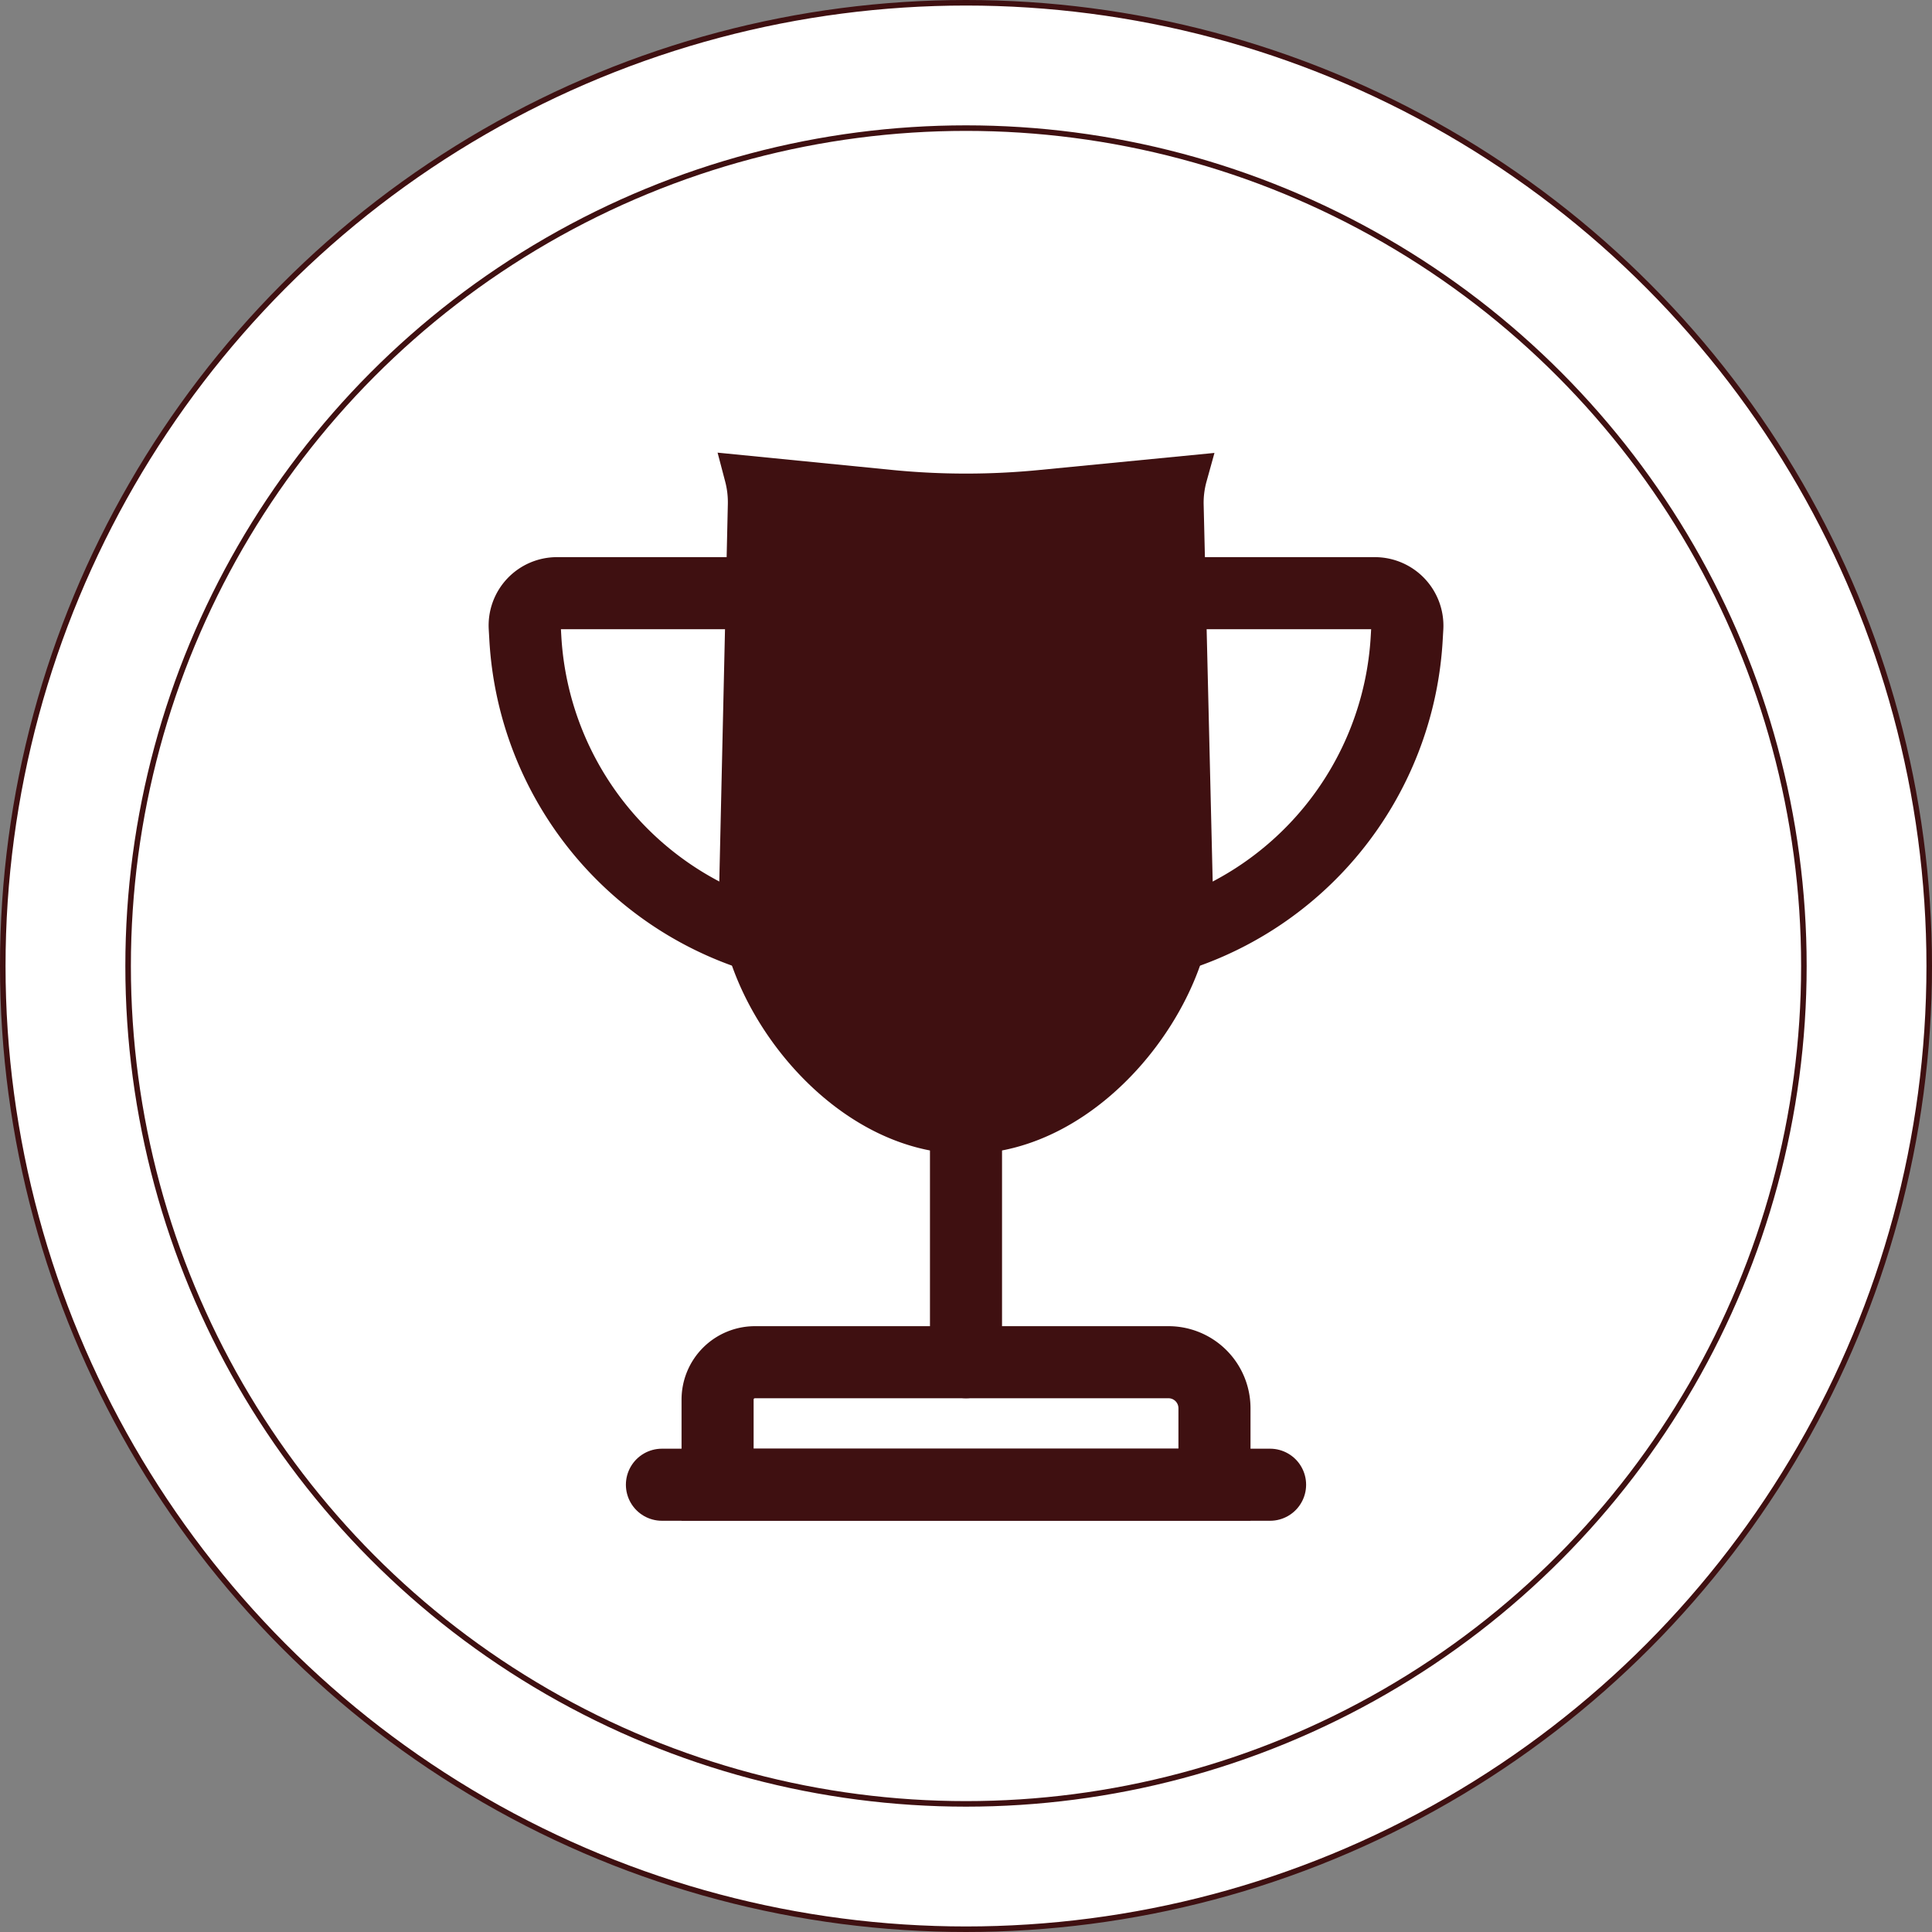
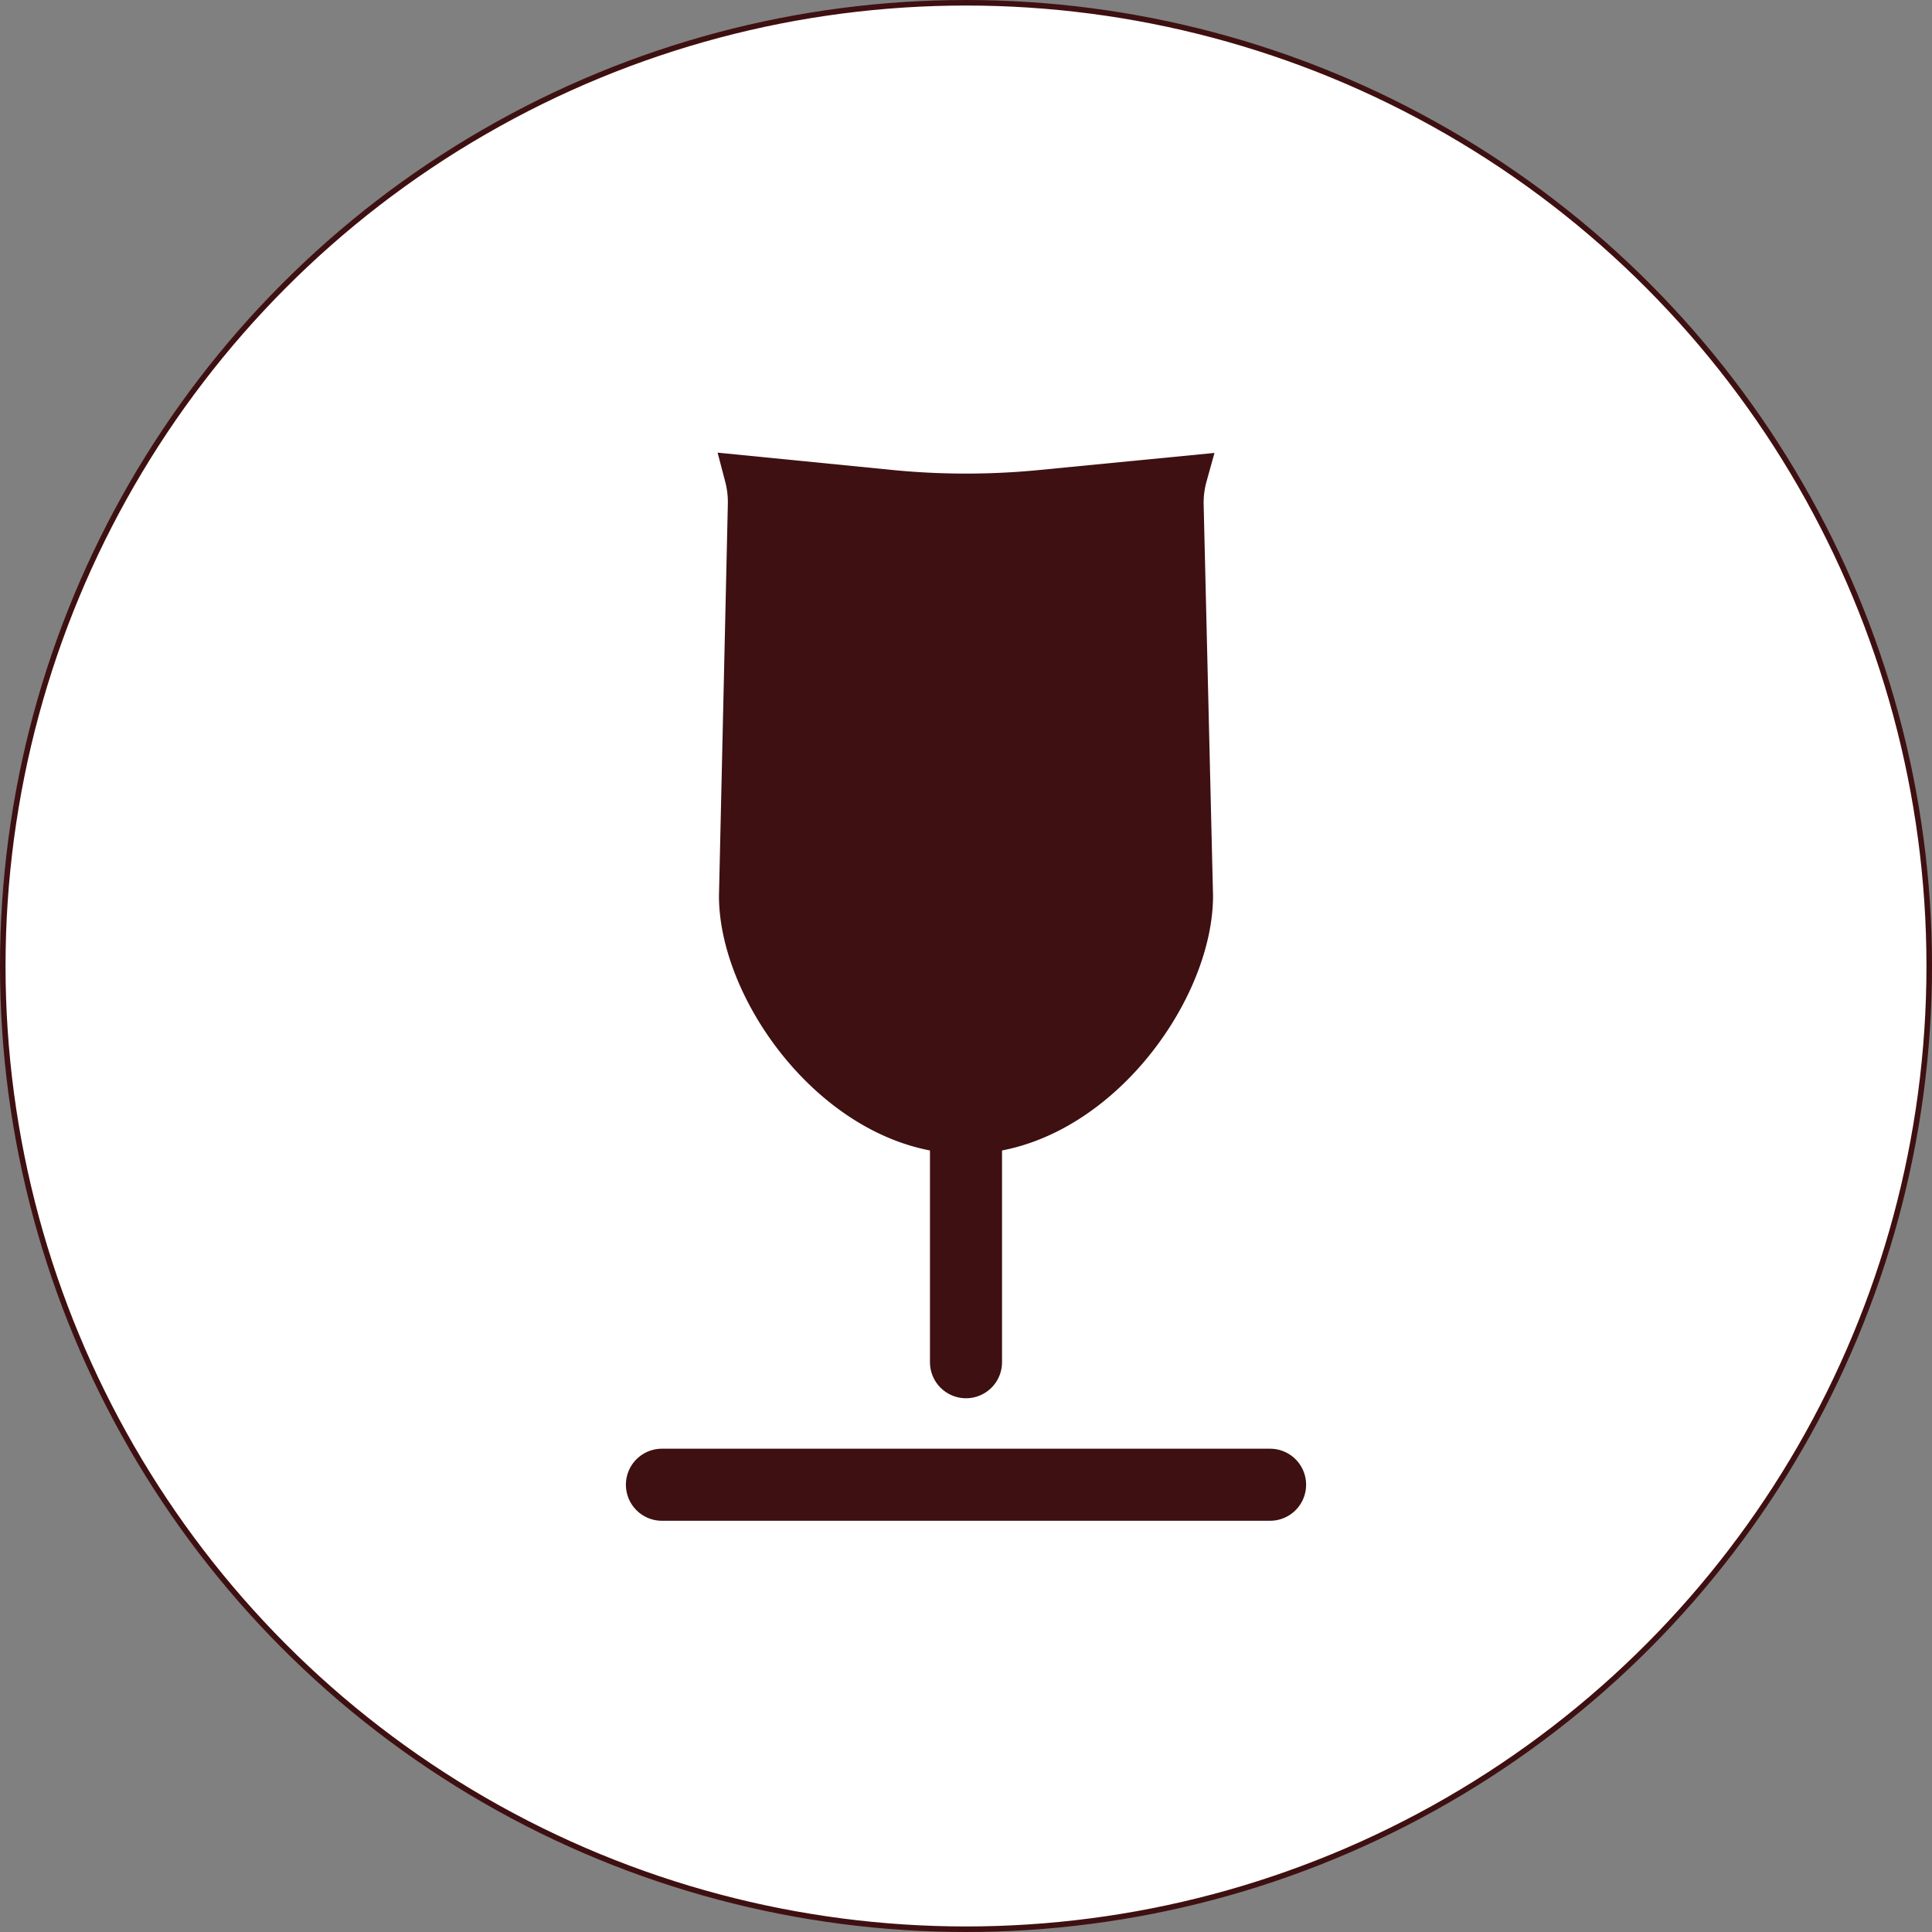
<svg xmlns="http://www.w3.org/2000/svg" viewBox="0 0 348.5 348.5">
  <rect x="0" y="0" width="348.5" height="348.5" fill="#808080" stroke="none" />
  <defs>
    <style>.cls-1{fill:#fff;}.cls-1,.cls-2,.cls-4{stroke:#3f1011;stroke-miterlimit:10;}.cls-2,.cls-4{fill:none;}.cls-3{fill:#3f1011;}.cls-4{stroke-linecap:round;stroke-width:13px;}</style>
  </defs>
  <title>locationElement 18300</title>
  <g id="Ebene_2" data-name="Ebene 2">
    <g id="Ebene_1-2" data-name="Ebene 1">
      <circle class="cls-1" cx="174.25" cy="174.25" r="173.75" />
-       <circle class="cls-2" cx="174.25" cy="174.25" r="151.14" />
      <path class="cls-3" d="M219.07,81.7l-1.44,5.19a14.28,14.28,0,0,0-.51,4.17l1.69,70.54c0,19.61-19.95,46.55-44.56,46.55s-44.56-26.94-44.56-46.55l1.6-70.66a14.62,14.62,0,0,0-.46-4l-1.39-5.29,31.38,3.11a135.44,135.44,0,0,0,26.86,0Z" />
      <line class="cls-4" x1="174.25" y1="194.61" x2="174.25" y2="245.72" />
-       <path class="cls-4" d="M210.77,245.72H136.18a6.74,6.74,0,0,0-6.74,6.74v15.36h89.63V254A8.3,8.3,0,0,0,210.77,245.72Z" />
      <line class="cls-4" x1="119.4" y1="267.82" x2="229.1" y2="267.82" />
-       <path class="cls-4" d="M204,107H248a5.87,5.87,0,0,1,5.86,6.19l-.11,1.89a59.91,59.91,0,0,1-44.58,54.58h0" />
-       <path class="cls-4" d="M144.47,107h-44a5.82,5.82,0,0,0-5.82,6.15l.11,1.93a59.92,59.92,0,0,0,44.58,54.58h0" />
    </g>
  </g>
</svg>